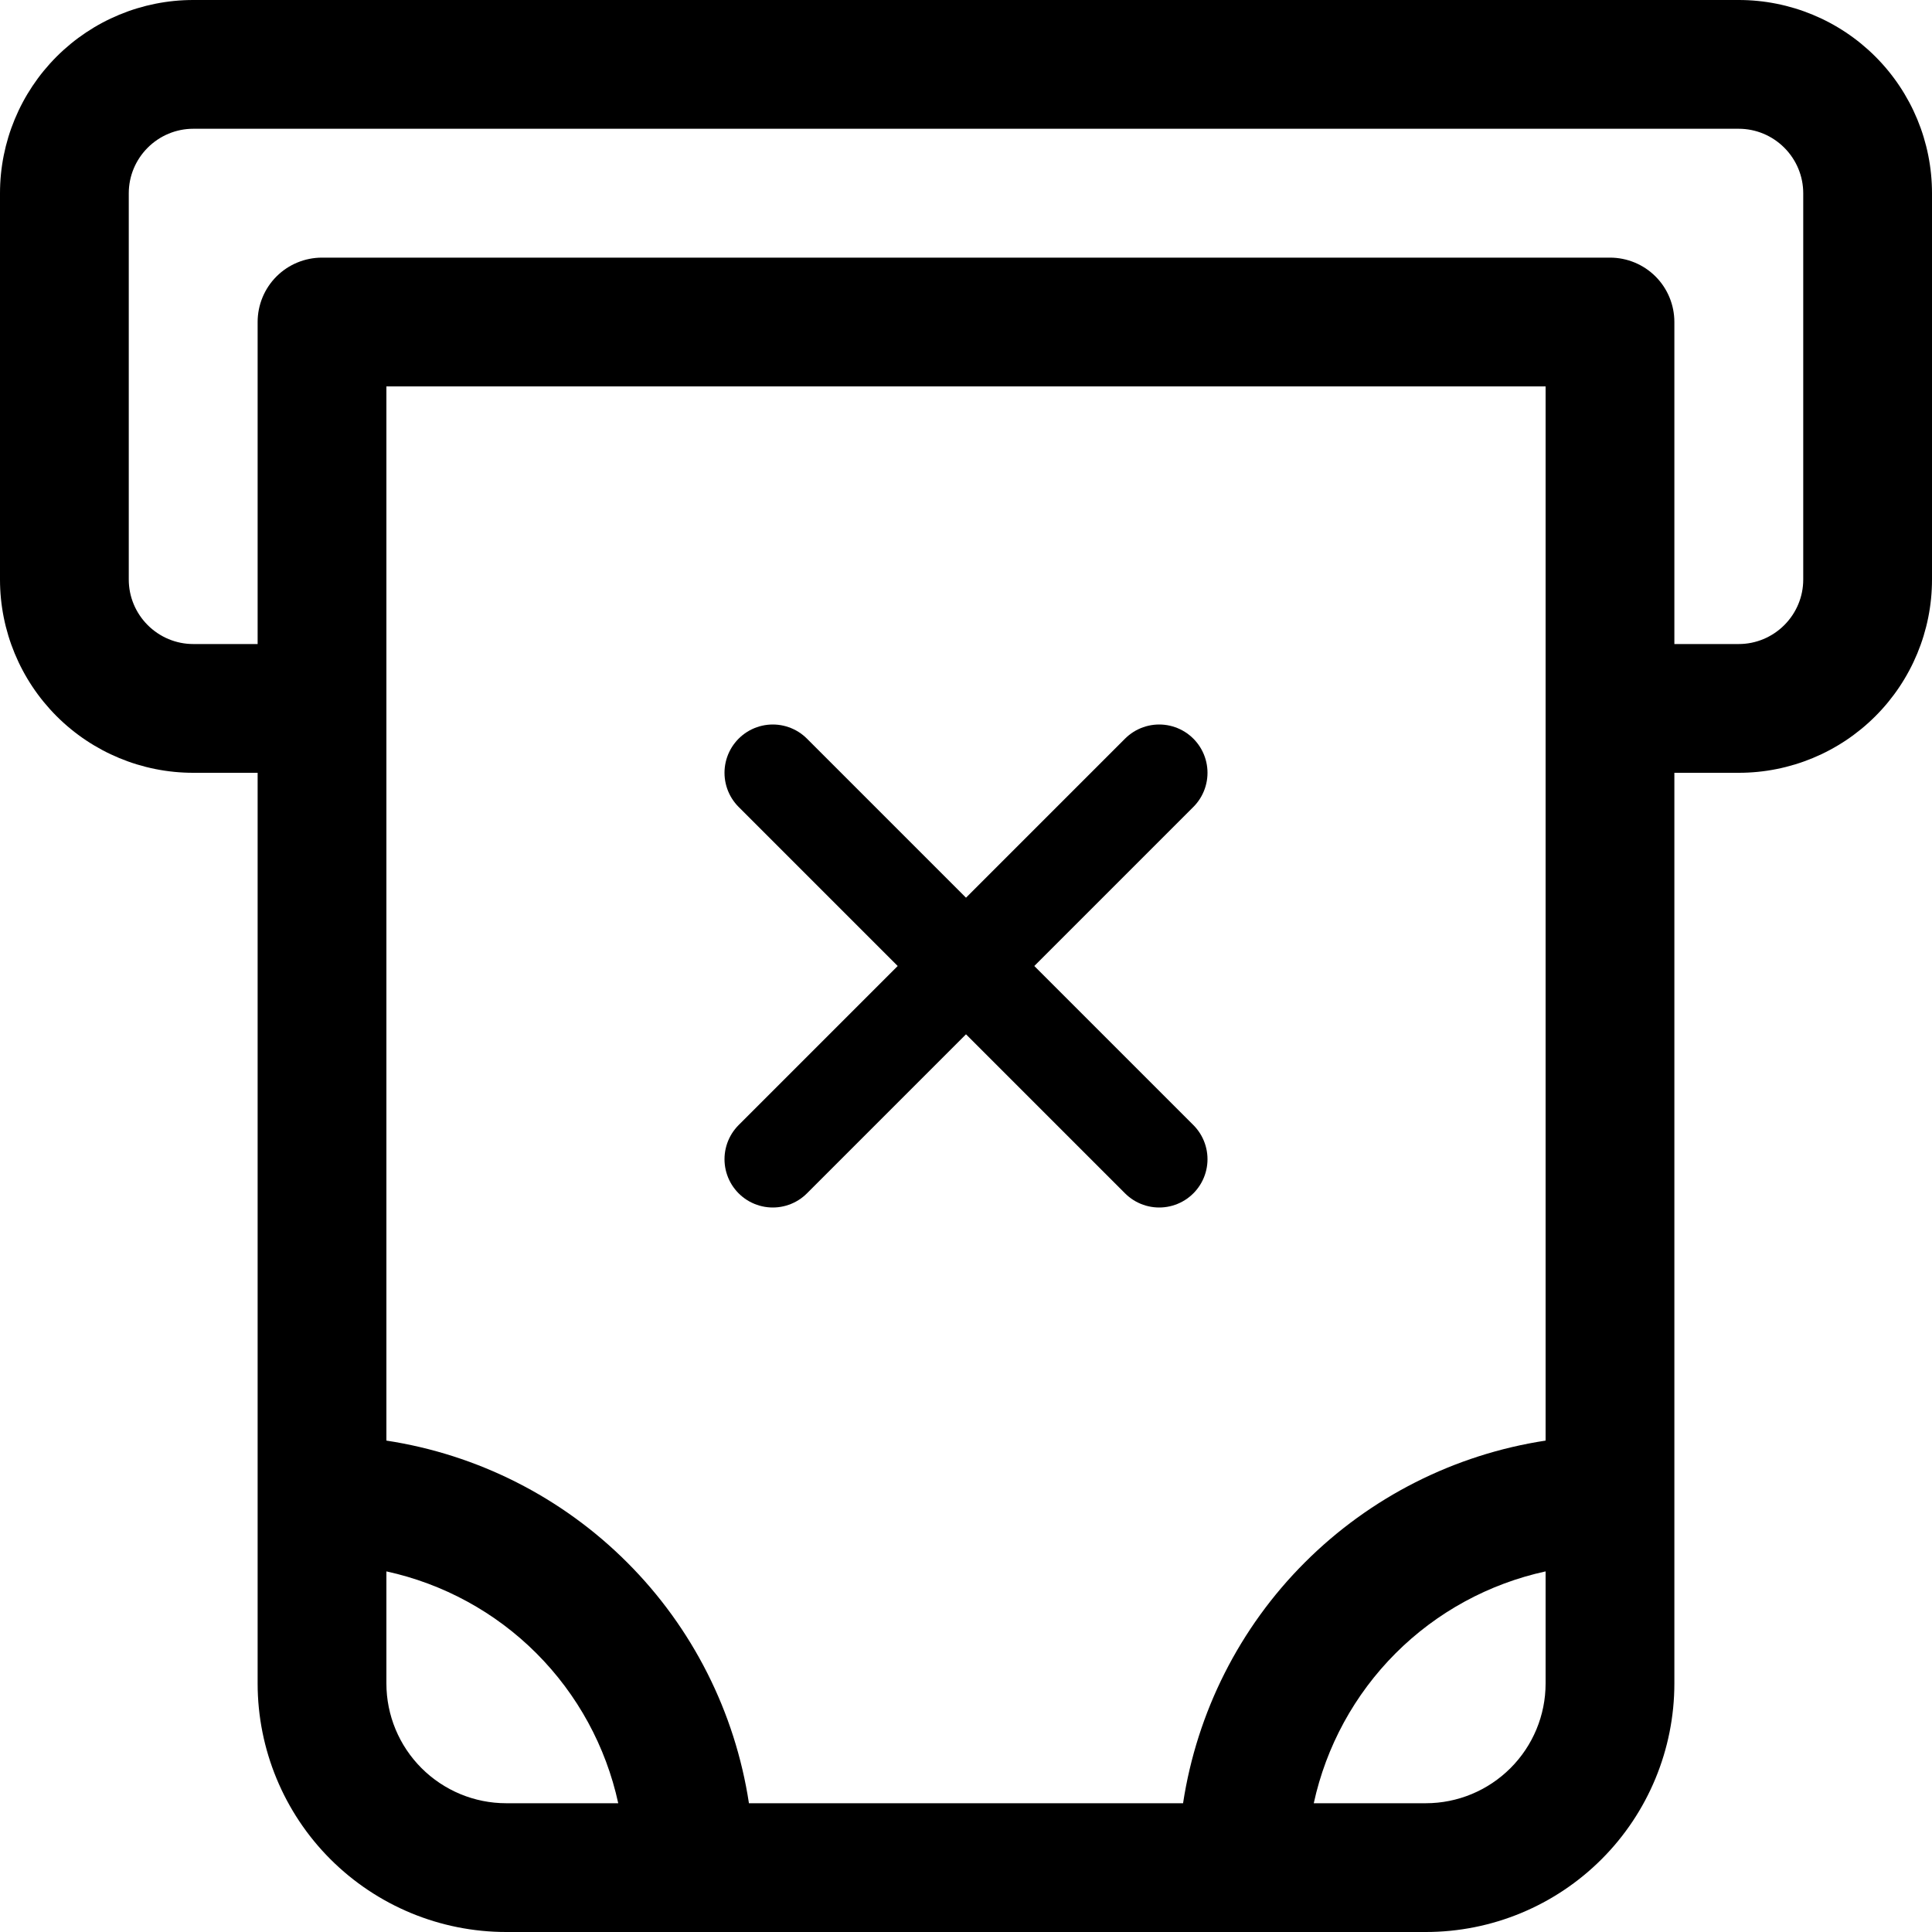
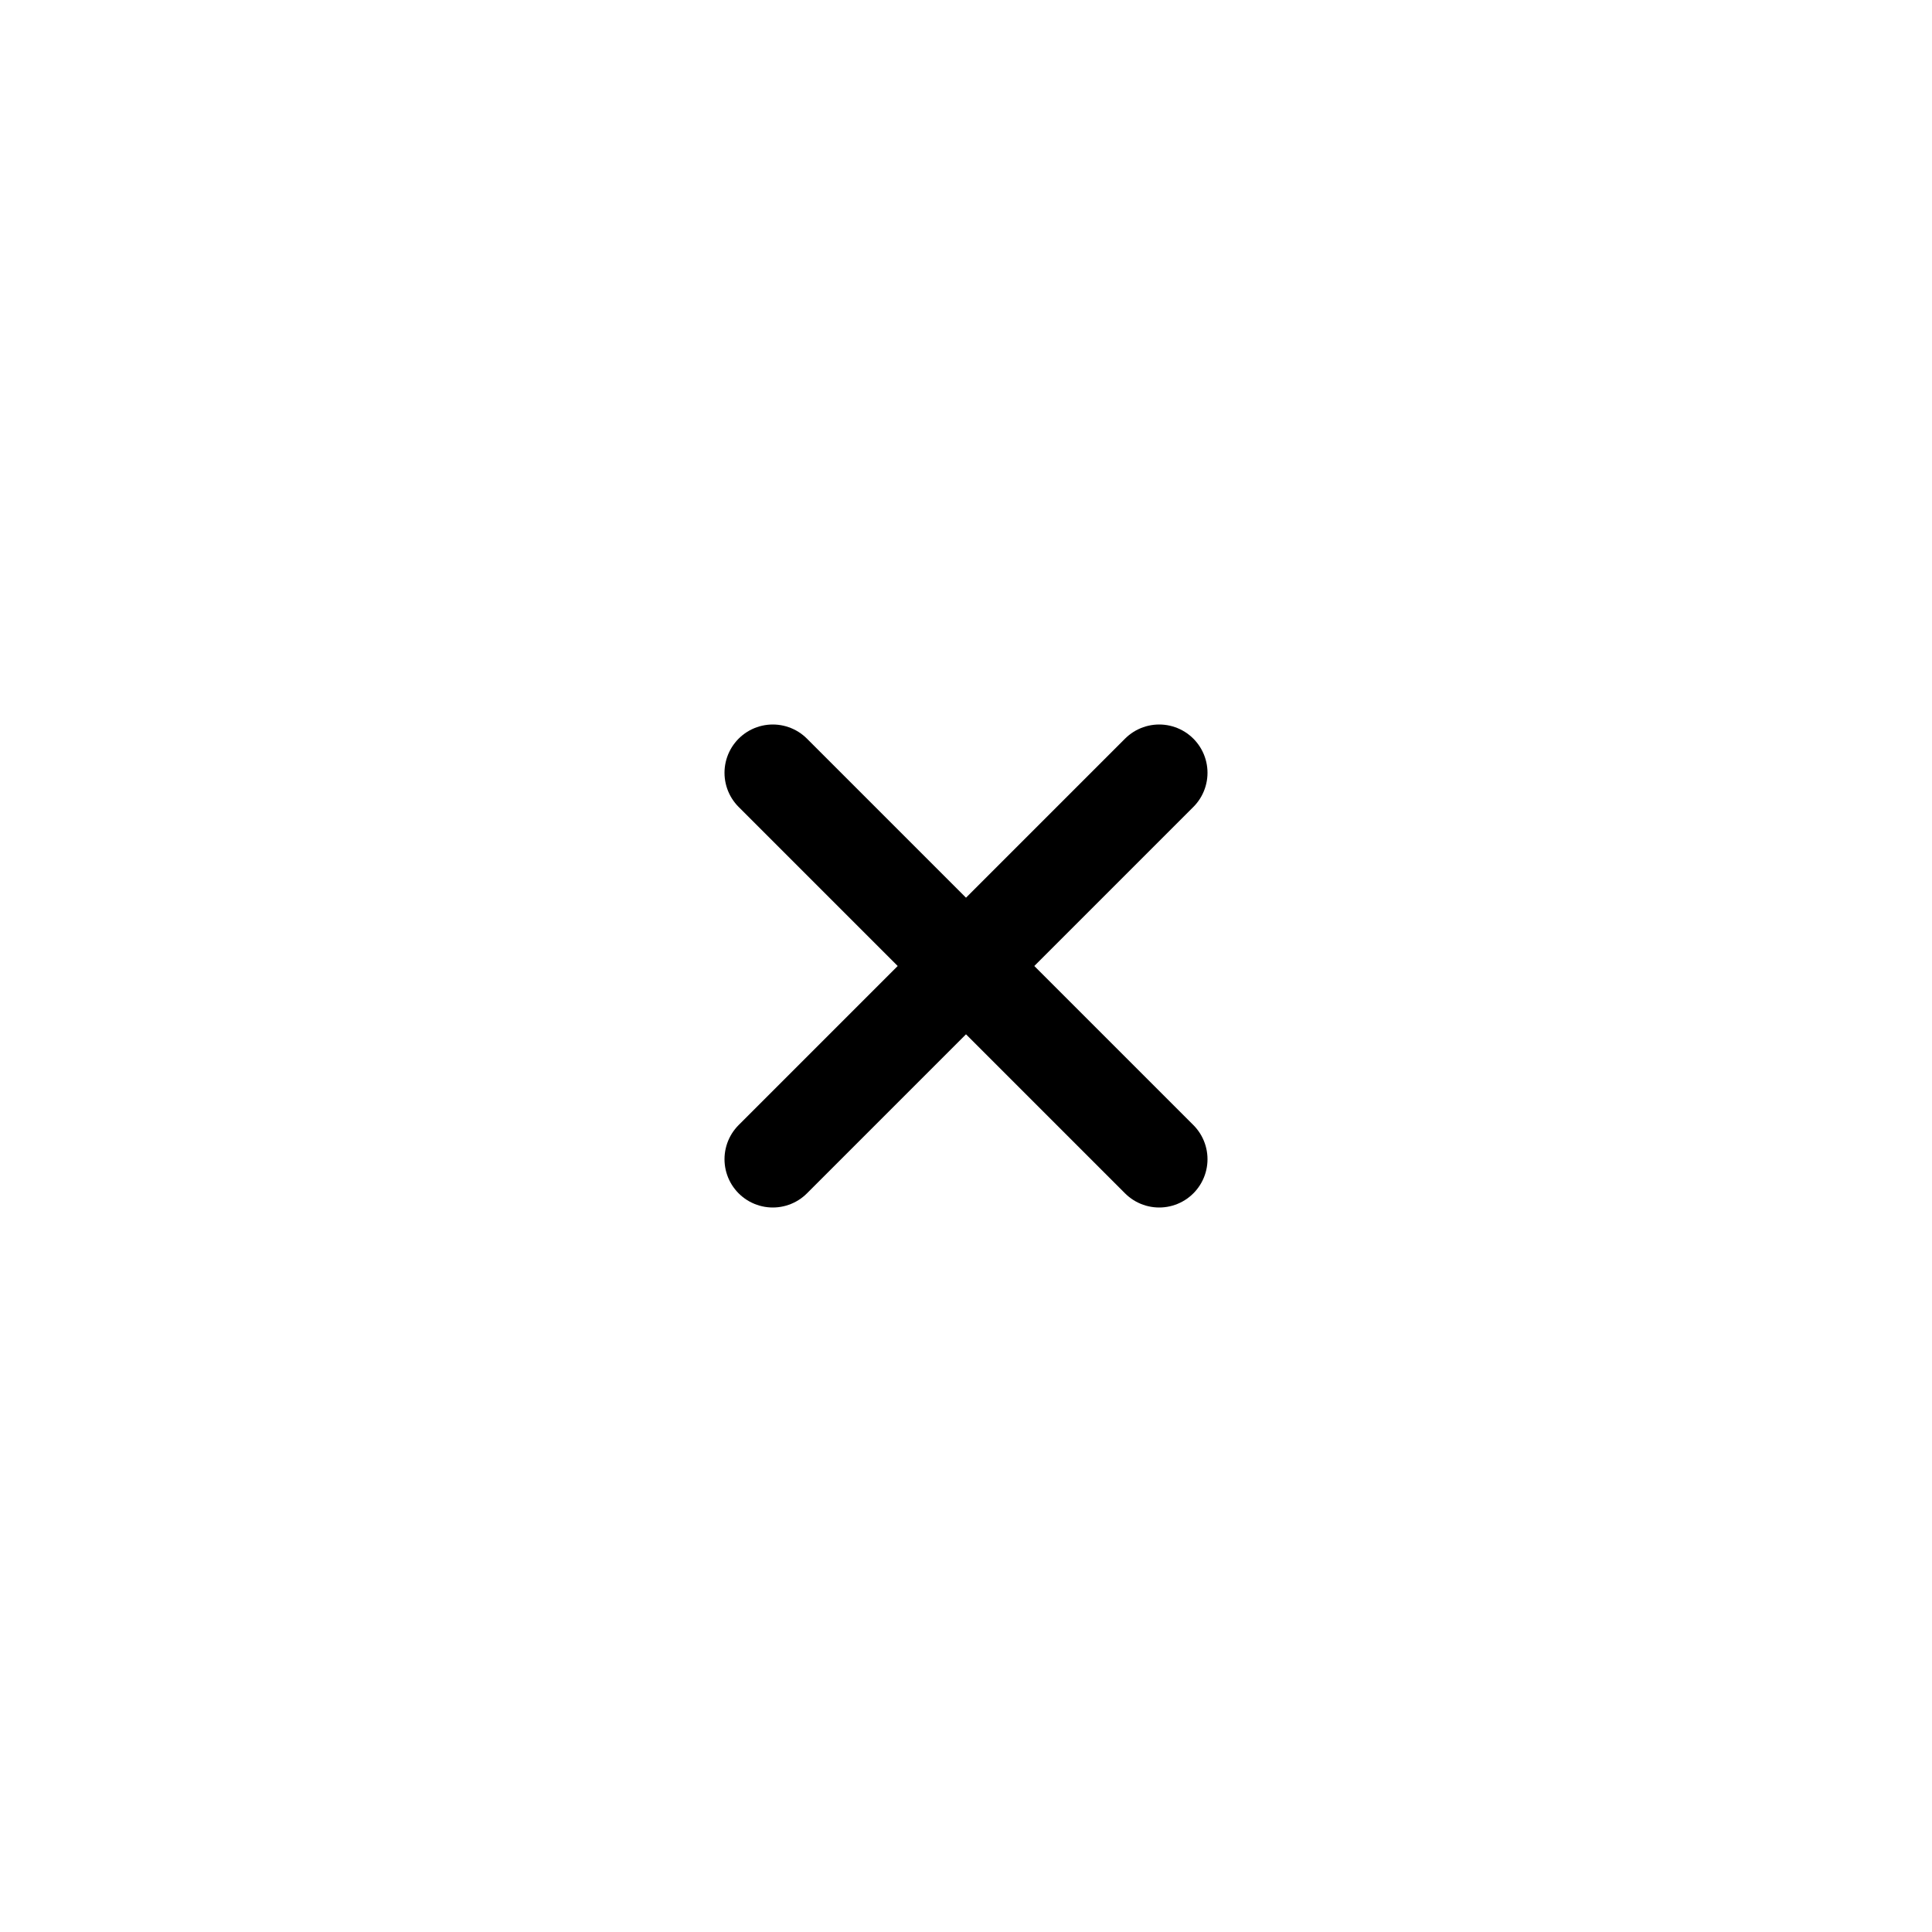
<svg xmlns="http://www.w3.org/2000/svg" width="20" height="20" viewBox="0 0 20 20" fill="none">
-   <path d="M18 0H2C1.47 0 0.961 0.211 0.586 0.586C0.211 0.961 0 1.47 0 2V6C0 6.53 0.211 7.039 0.586 7.414C0.961 7.789 1.47 8 2 8H2.667V17.427C2.667 18.109 2.938 18.764 3.42 19.246C3.903 19.729 4.558 20 5.24 20H14.76C15.443 20 16.097 19.729 16.58 19.246C17.062 18.764 17.333 18.109 17.333 17.427V8H18C18.53 8 19.039 7.789 19.414 7.414C19.789 7.039 20 6.53 20 6V2C20 1.47 19.789 0.961 19.414 0.586C19.039 0.211 18.53 0 18 0ZM16 14.913C15.056 15.057 14.183 15.499 13.508 16.174C12.832 16.849 12.391 17.723 12.247 18.667H7.753C7.609 17.723 7.168 16.849 6.492 16.174C5.817 15.499 4.944 15.057 4 14.913V4H16V14.913ZM4 17.427V16.267C4.588 16.395 5.127 16.689 5.552 17.114C5.978 17.54 6.272 18.079 6.4 18.667H5.24C4.911 18.667 4.596 18.536 4.363 18.303C4.131 18.071 4 17.756 4 17.427ZM14.76 18.667H13.6C13.728 18.079 14.022 17.54 14.448 17.114C14.873 16.689 15.412 16.395 16 16.267V17.427C16 17.756 15.869 18.071 15.637 18.303C15.404 18.536 15.089 18.667 14.76 18.667ZM18.667 6C18.667 6.177 18.596 6.346 18.471 6.471C18.346 6.596 18.177 6.667 18 6.667H17.333V3.333C17.333 3.157 17.263 2.987 17.138 2.862C17.013 2.737 16.843 2.667 16.667 2.667H3.333C3.157 2.667 2.987 2.737 2.862 2.862C2.737 2.987 2.667 3.157 2.667 3.333V6.667H2C1.823 6.667 1.654 6.596 1.529 6.471C1.404 6.346 1.333 6.177 1.333 6V2C1.333 1.823 1.404 1.654 1.529 1.529C1.654 1.404 1.823 1.333 2 1.333H18C18.177 1.333 18.346 1.404 18.471 1.529C18.596 1.654 18.667 1.823 18.667 2V6Z" fill="black" />
  <path d="M8 8L12 12M12 8L8 12" stroke="black" stroke-linecap="round" stroke-linejoin="round" />
</svg>